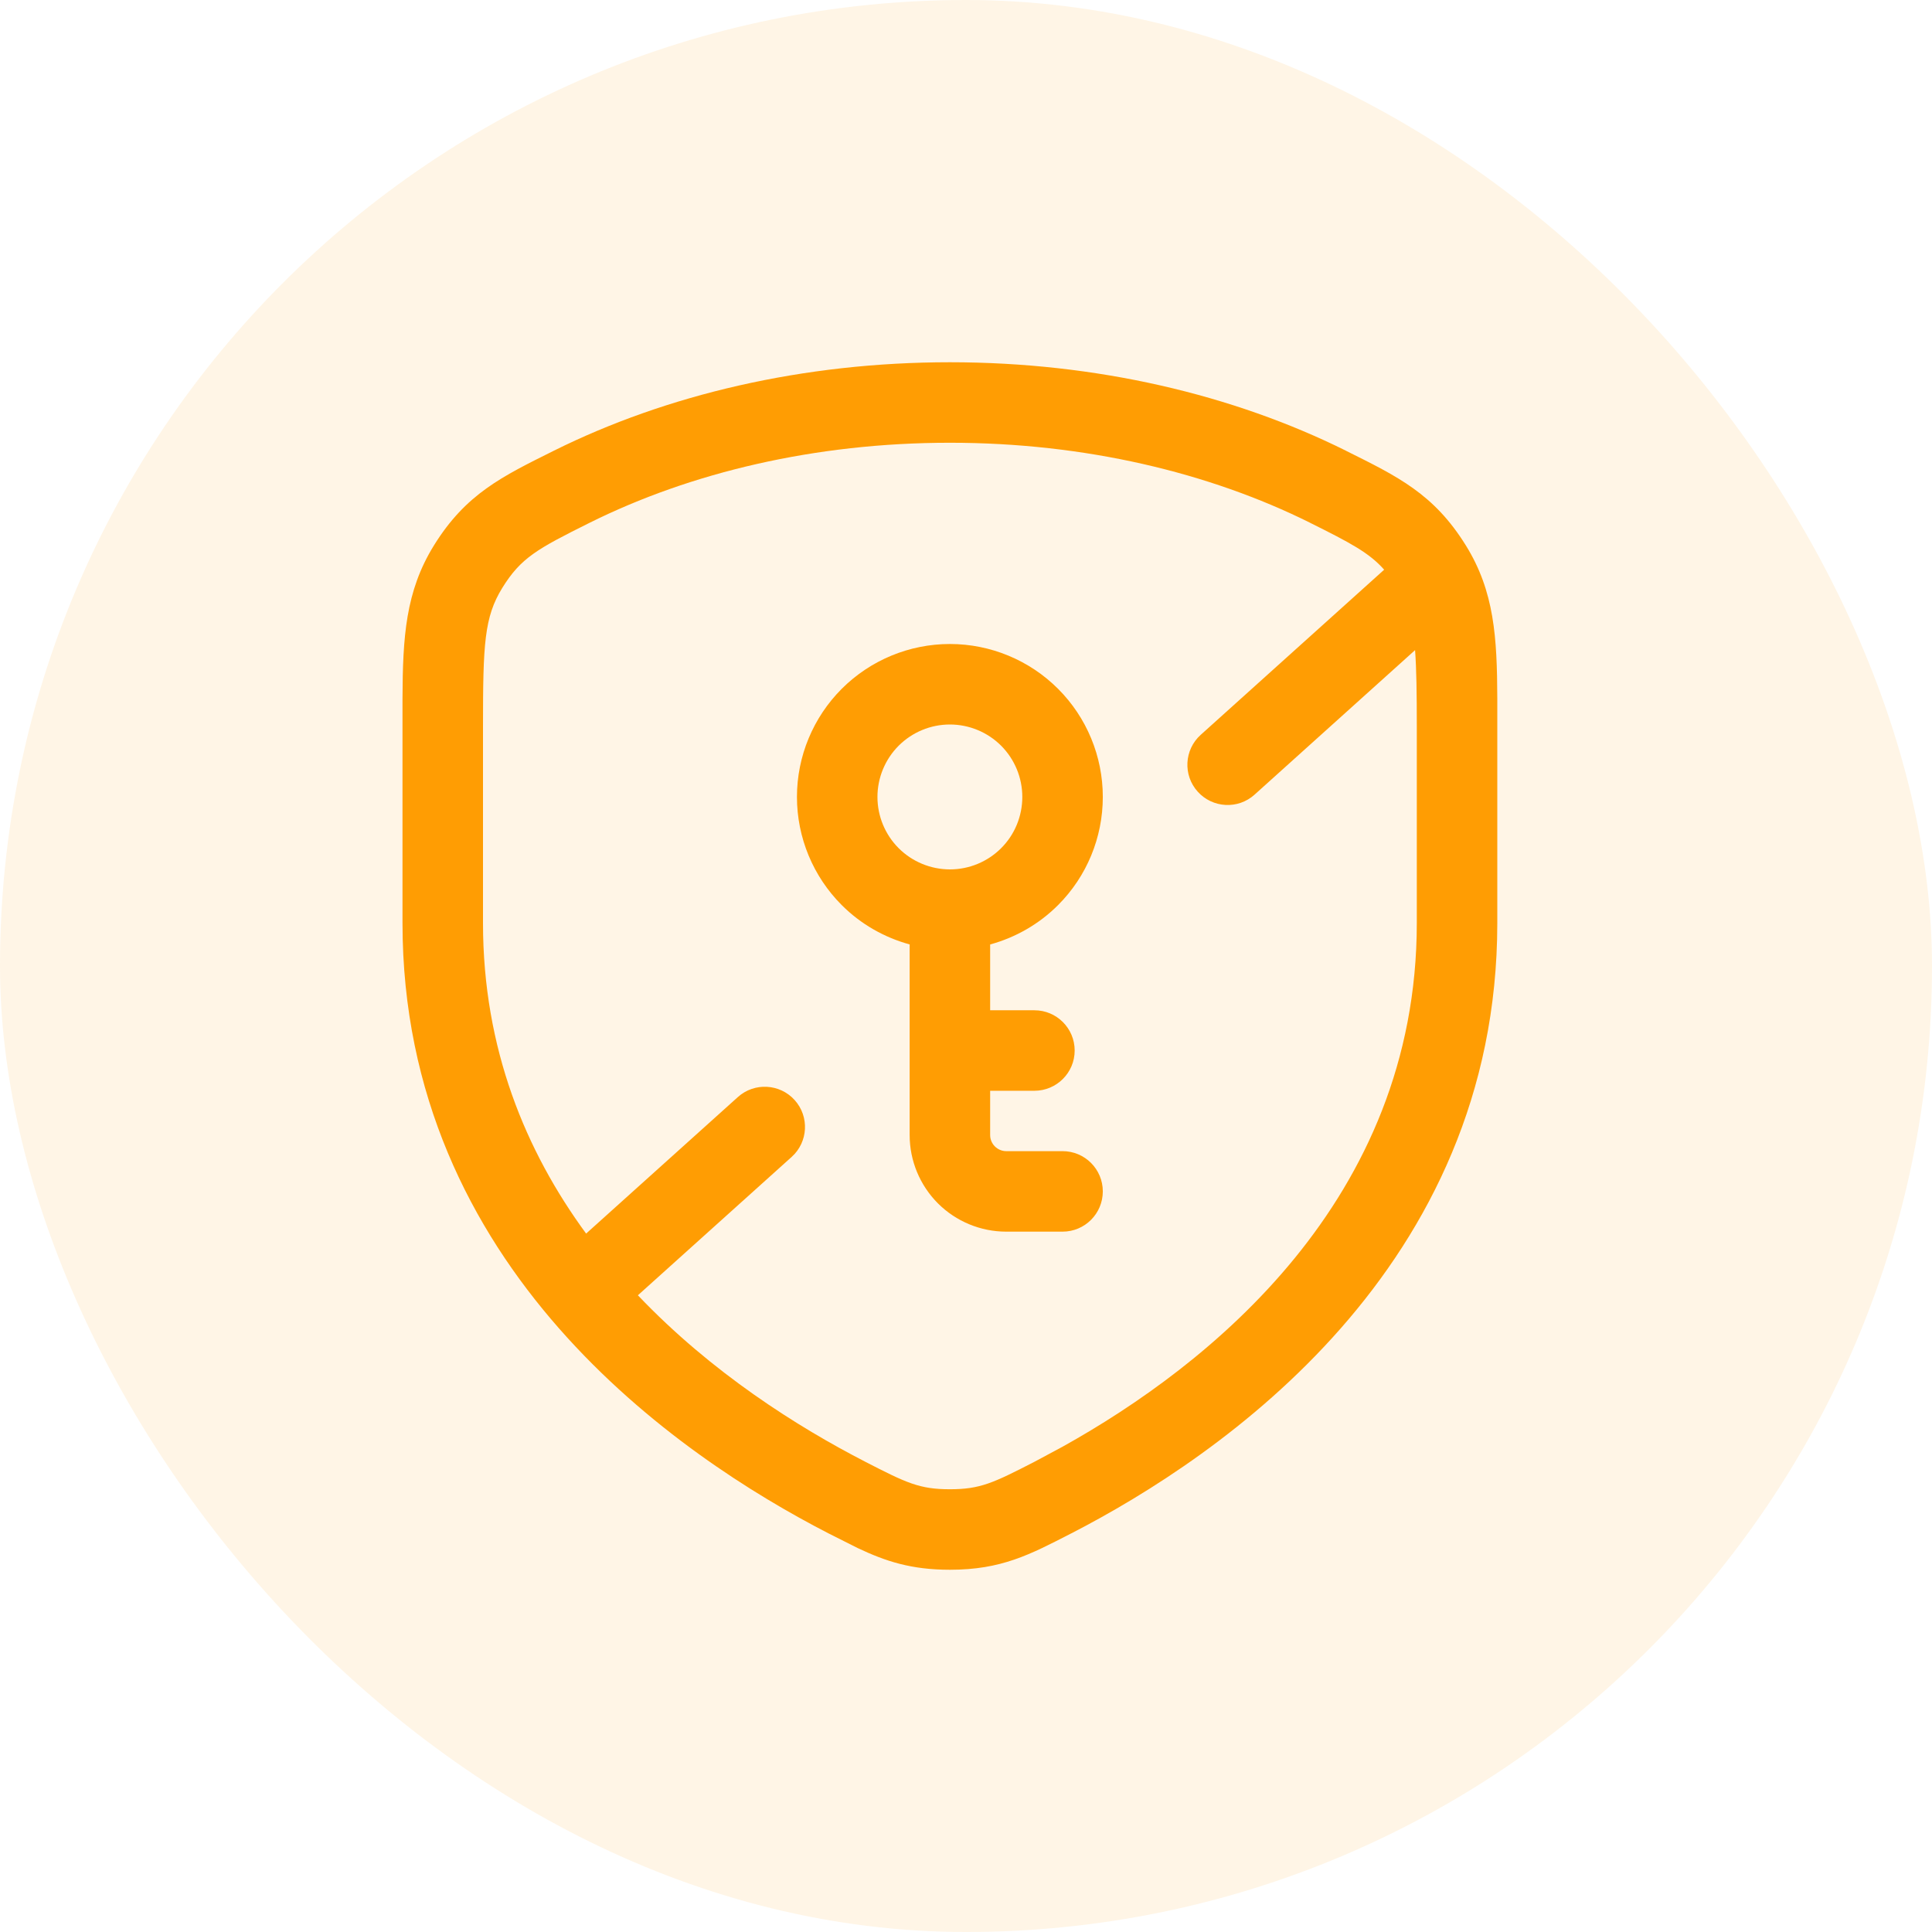
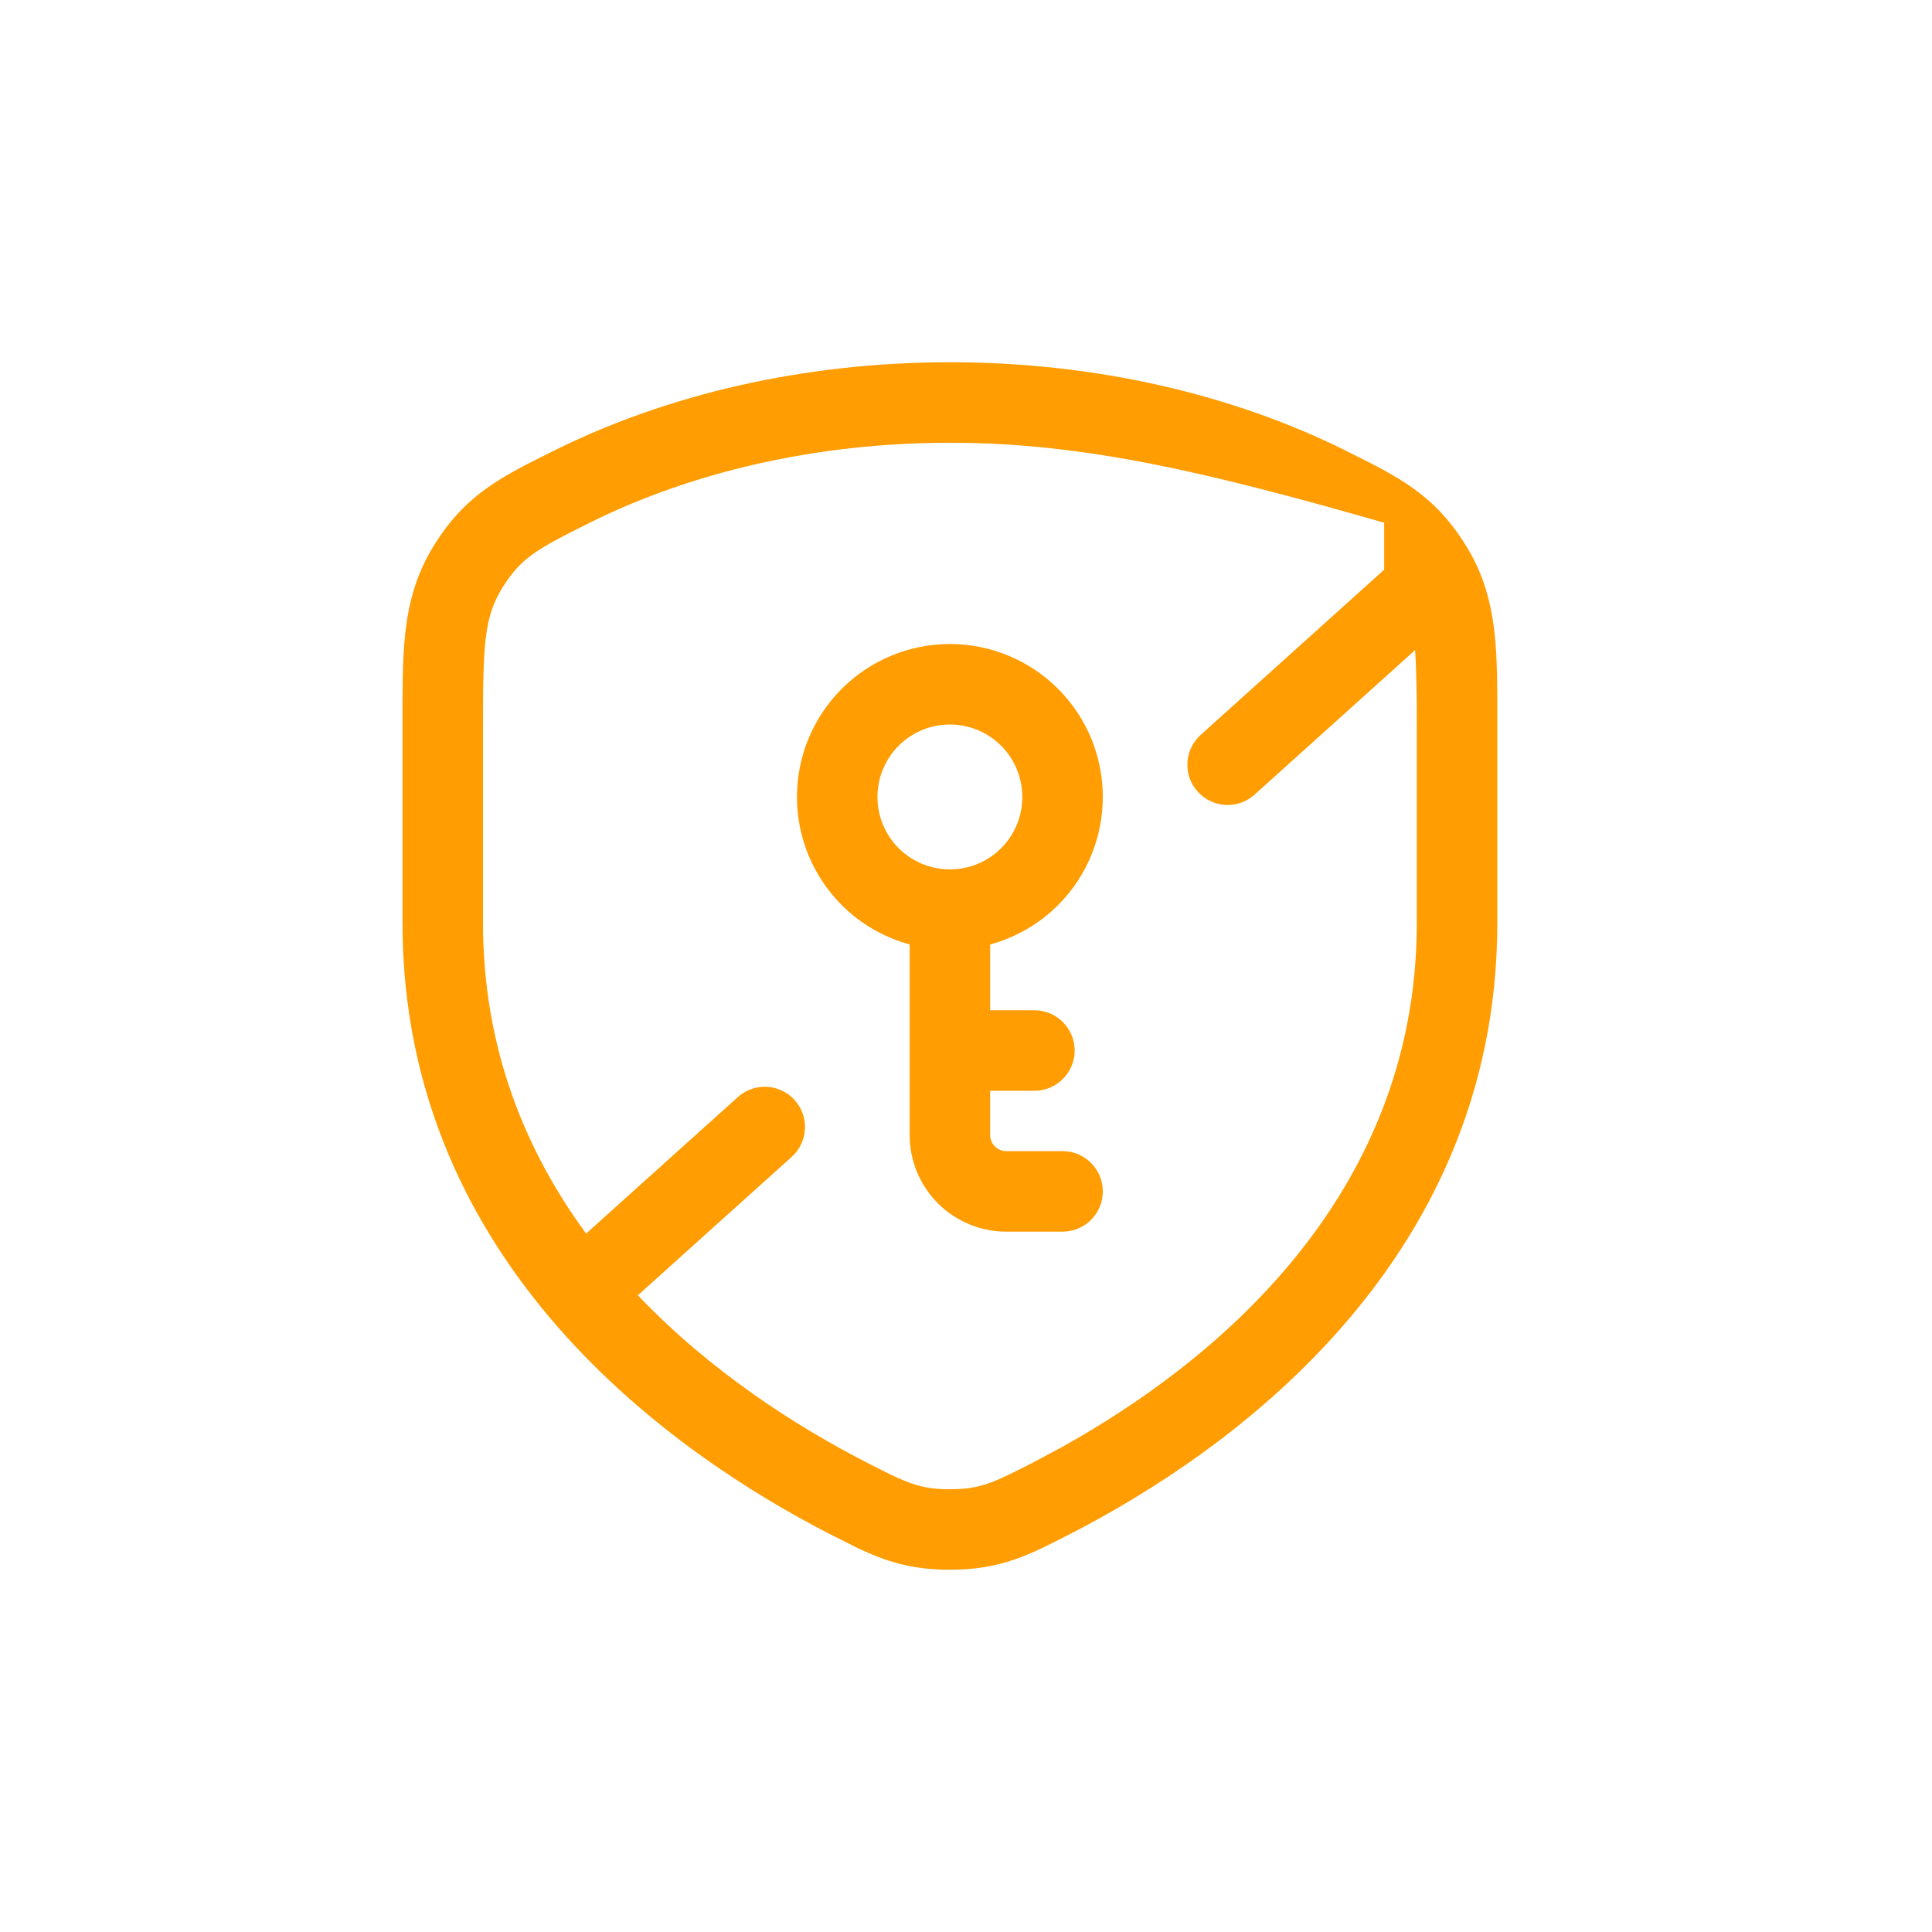
<svg xmlns="http://www.w3.org/2000/svg" width="48" height="48" viewBox="0 0 48 48" fill="none">
-   <rect width="48" height="48" rx="24" fill="#FF9D03" fill-opacity="0.1" />
-   <path d="M23.599 9C27.244 9 30.64 9.807 33.438 11.197L33.438 11.198C34.728 11.84 35.624 12.269 36.42 13.553C37.127 14.694 37.195 15.831 37.2 17.364V22.932C37.2 31.492 30.358 36.17 26.615 38.097H26.614C25.583 38.627 24.88 39 23.6 39C22.639 39 22.004 38.79 21.311 38.462L20.585 38.097C16.84 36.17 10 31.494 10 22.934V17.364C10.006 15.831 10.074 14.695 10.779 13.554C11.574 12.269 12.473 11.839 13.762 11.197C16.558 9.807 19.954 9 23.599 9ZM23.599 11C20.243 11 17.154 11.743 14.652 12.987C13.343 13.639 12.943 13.858 12.48 14.605C12.03 15.334 12 16.003 12 18.047V22.934C12 26.058 13.064 28.605 14.562 30.648L18.331 27.257C18.741 26.887 19.374 26.921 19.743 27.331C20.113 27.741 20.079 28.374 19.669 28.743L15.848 32.181C17.68 34.107 19.829 35.459 21.5 36.318H21.499C22.522 36.844 22.845 37 23.6 37C24.354 37 24.677 36.844 25.7 36.318L26.403 35.941C30.033 33.92 35.2 29.824 35.2 22.932V18.047C35.2 17.223 35.192 16.623 35.157 16.152L31.169 19.743C30.759 20.113 30.126 20.079 29.757 19.669C29.387 19.259 29.421 18.626 29.831 18.257L34.389 14.154C34.016 13.732 33.547 13.486 32.547 12.988V12.987C30.044 11.743 26.956 11 23.599 11ZM23.6 16C24.607 16 25.575 16.401 26.287 17.113C27 17.826 27.399 18.792 27.399 19.8C27.399 20.808 27 21.775 26.287 22.487C25.816 22.959 25.232 23.292 24.6 23.465V25.1H25.7C26.252 25.1 26.7 25.548 26.7 26.1C26.7 26.652 26.252 27.099 25.7 27.1H24.6V28.2C24.6 28.306 24.642 28.407 24.717 28.482C24.792 28.557 24.894 28.6 25 28.6H26.399C26.952 28.6 27.399 29.047 27.399 29.6C27.399 30.152 26.952 30.6 26.399 30.6H25C24.364 30.6 23.753 30.347 23.303 29.898C22.853 29.447 22.6 28.837 22.6 28.2V23.464C21.968 23.291 21.384 22.959 20.913 22.487C20.201 21.775 19.8 20.808 19.8 19.8C19.8 18.792 20.201 17.826 20.913 17.113C21.626 16.401 22.592 16 23.6 16ZM23.6 18C23.122 18 22.665 18.19 22.327 18.527C21.99 18.865 21.8 19.323 21.8 19.8C21.8 20.277 21.99 20.736 22.327 21.073C22.665 21.41 23.122 21.599 23.6 21.6C24.077 21.6 24.535 21.411 24.873 21.073C25.211 20.736 25.399 20.277 25.399 19.8C25.399 19.323 25.21 18.865 24.873 18.527C24.535 18.19 24.077 18 23.6 18Z" fill="#FF9D03" />
+   <path d="M23.599 9C27.244 9 30.64 9.807 33.438 11.197L33.438 11.198C34.728 11.84 35.624 12.269 36.42 13.553C37.127 14.694 37.195 15.831 37.2 17.364V22.932C37.2 31.492 30.358 36.17 26.615 38.097H26.614C25.583 38.627 24.88 39 23.6 39C22.639 39 22.004 38.79 21.311 38.462L20.585 38.097C16.84 36.17 10 31.494 10 22.934V17.364C10.006 15.831 10.074 14.695 10.779 13.554C11.574 12.269 12.473 11.839 13.762 11.197C16.558 9.807 19.954 9 23.599 9ZM23.599 11C20.243 11 17.154 11.743 14.652 12.987C13.343 13.639 12.943 13.858 12.48 14.605C12.03 15.334 12 16.003 12 18.047V22.934C12 26.058 13.064 28.605 14.562 30.648L18.331 27.257C18.741 26.887 19.374 26.921 19.743 27.331C20.113 27.741 20.079 28.374 19.669 28.743L15.848 32.181C17.68 34.107 19.829 35.459 21.5 36.318H21.499C22.522 36.844 22.845 37 23.6 37C24.354 37 24.677 36.844 25.7 36.318L26.403 35.941C30.033 33.92 35.2 29.824 35.2 22.932V18.047C35.2 17.223 35.192 16.623 35.157 16.152L31.169 19.743C30.759 20.113 30.126 20.079 29.757 19.669C29.387 19.259 29.421 18.626 29.831 18.257L34.389 14.154V12.987C30.044 11.743 26.956 11 23.599 11ZM23.6 16C24.607 16 25.575 16.401 26.287 17.113C27 17.826 27.399 18.792 27.399 19.8C27.399 20.808 27 21.775 26.287 22.487C25.816 22.959 25.232 23.292 24.6 23.465V25.1H25.7C26.252 25.1 26.7 25.548 26.7 26.1C26.7 26.652 26.252 27.099 25.7 27.1H24.6V28.2C24.6 28.306 24.642 28.407 24.717 28.482C24.792 28.557 24.894 28.6 25 28.6H26.399C26.952 28.6 27.399 29.047 27.399 29.6C27.399 30.152 26.952 30.6 26.399 30.6H25C24.364 30.6 23.753 30.347 23.303 29.898C22.853 29.447 22.6 28.837 22.6 28.2V23.464C21.968 23.291 21.384 22.959 20.913 22.487C20.201 21.775 19.8 20.808 19.8 19.8C19.8 18.792 20.201 17.826 20.913 17.113C21.626 16.401 22.592 16 23.6 16ZM23.6 18C23.122 18 22.665 18.19 22.327 18.527C21.99 18.865 21.8 19.323 21.8 19.8C21.8 20.277 21.99 20.736 22.327 21.073C22.665 21.41 23.122 21.599 23.6 21.6C24.077 21.6 24.535 21.411 24.873 21.073C25.211 20.736 25.399 20.277 25.399 19.8C25.399 19.323 25.21 18.865 24.873 18.527C24.535 18.19 24.077 18 23.6 18Z" fill="#FF9D03" />
</svg>